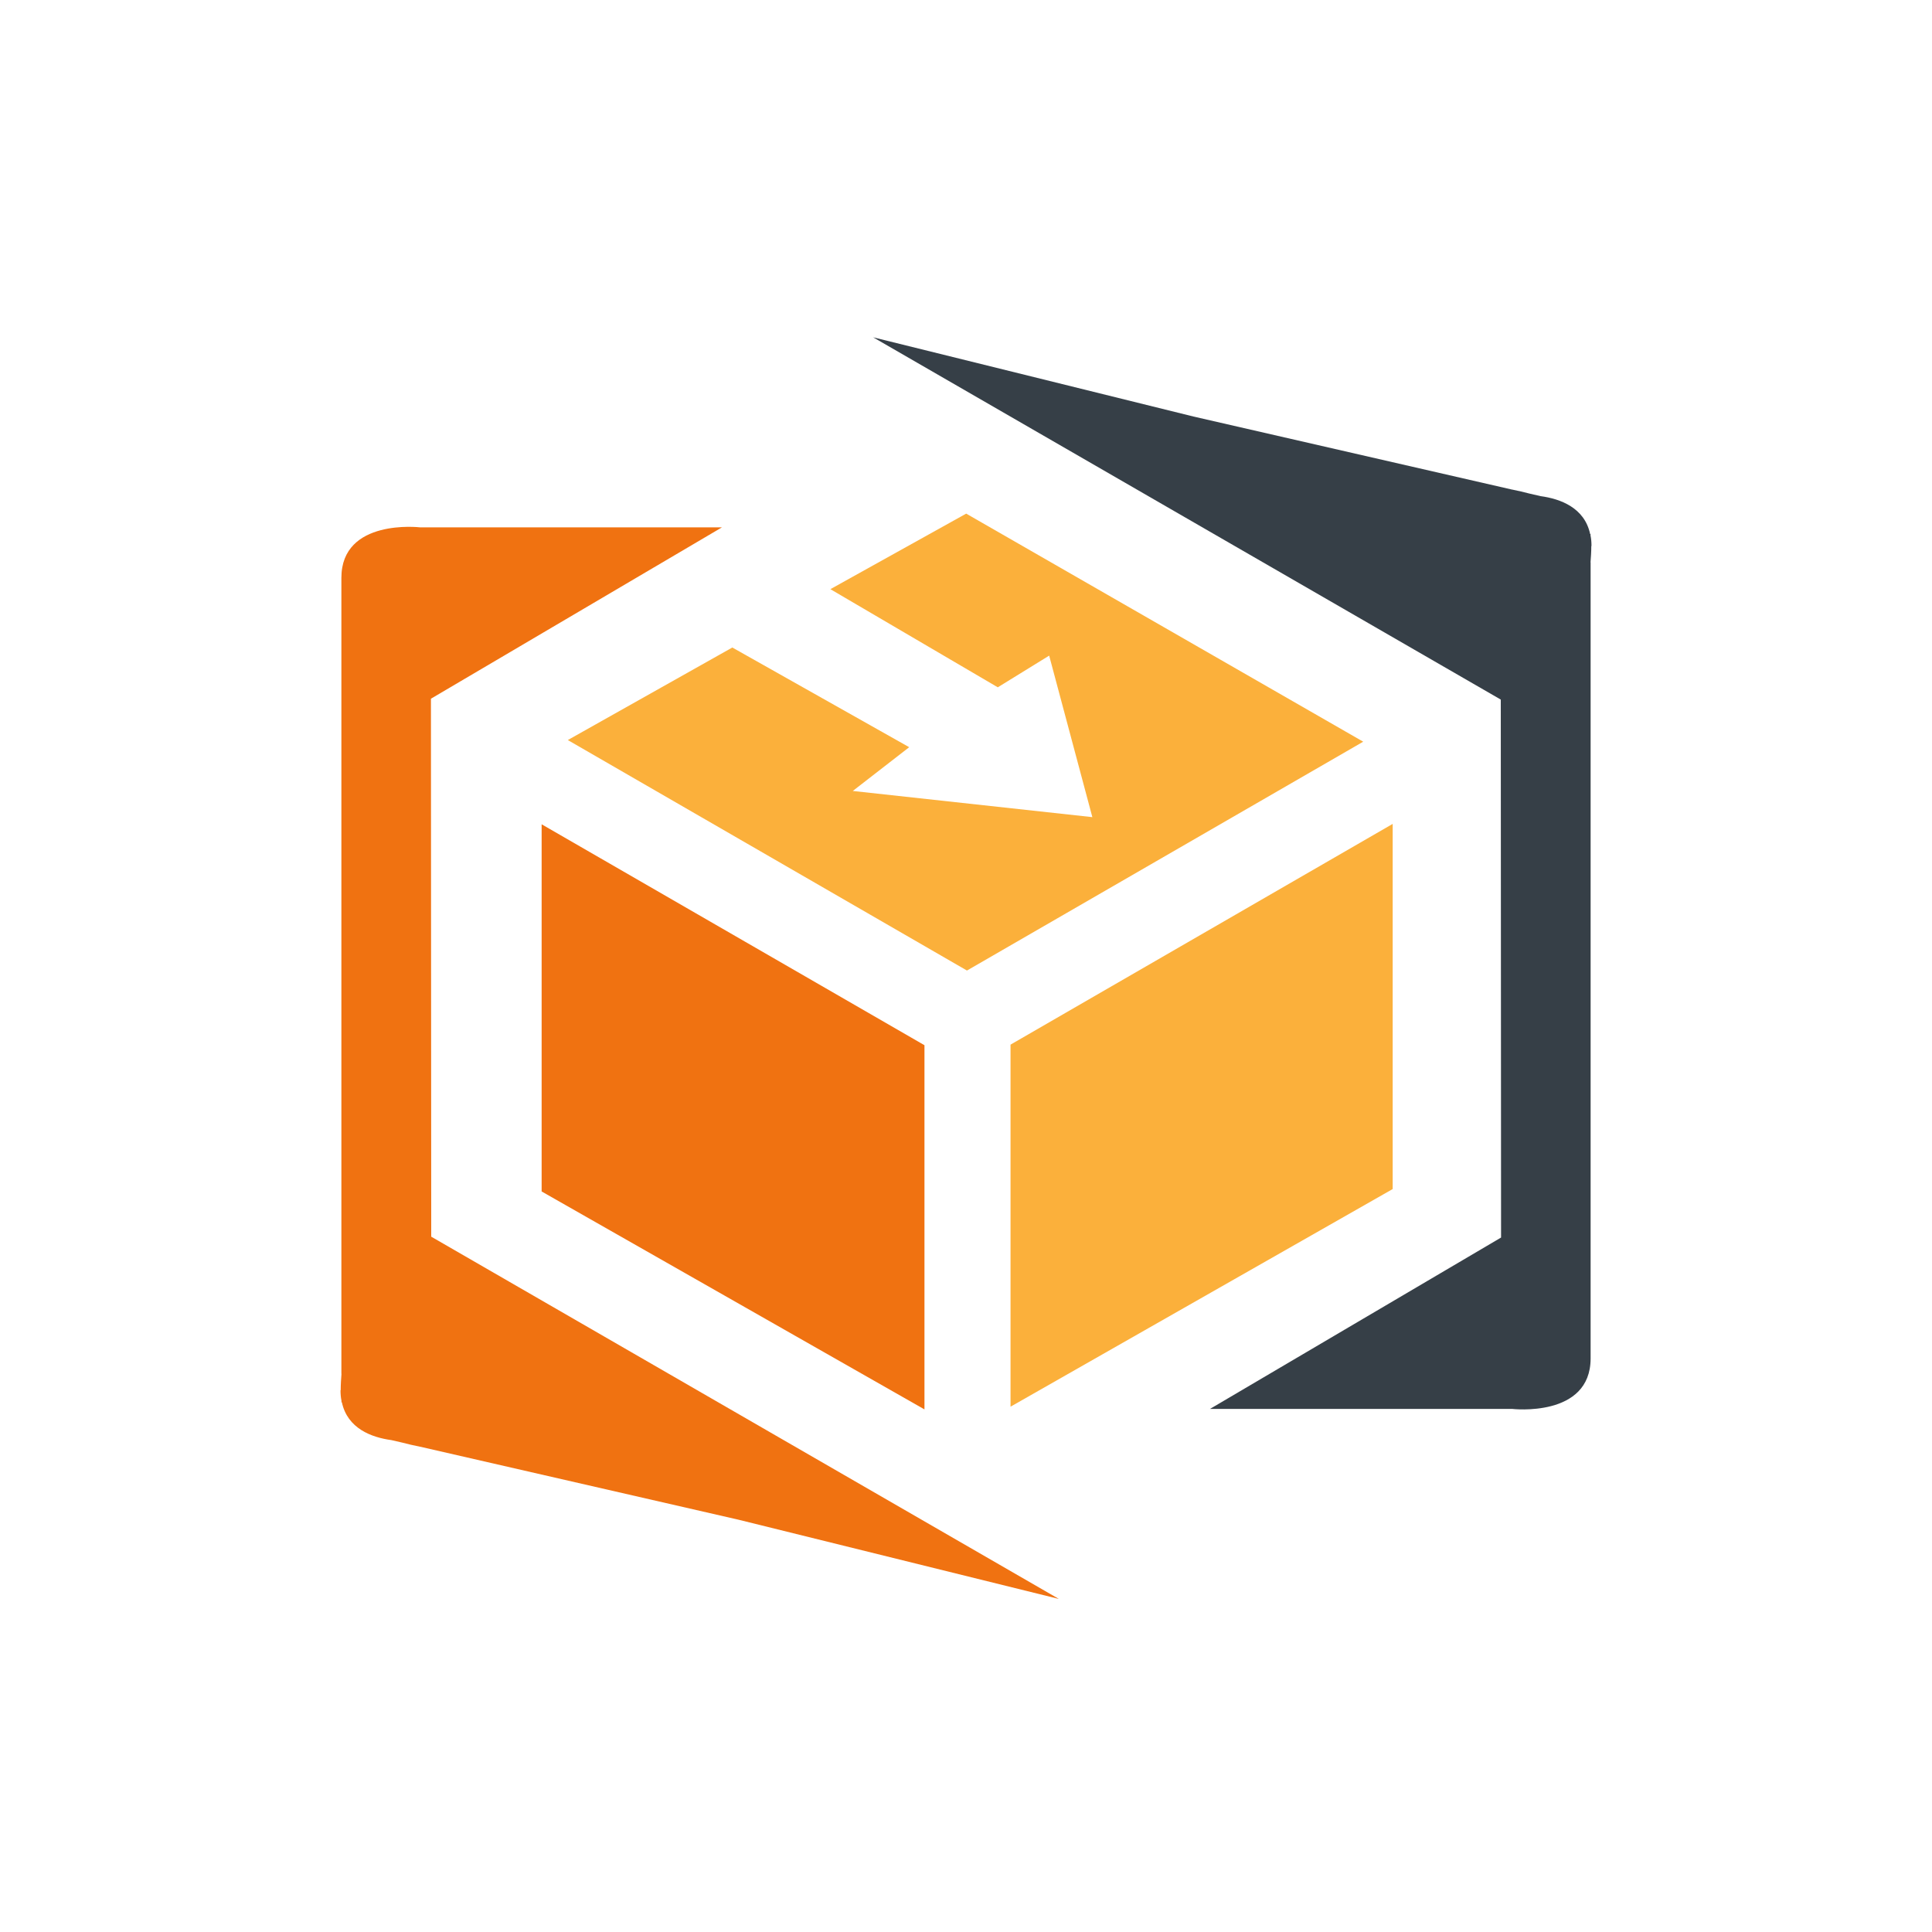
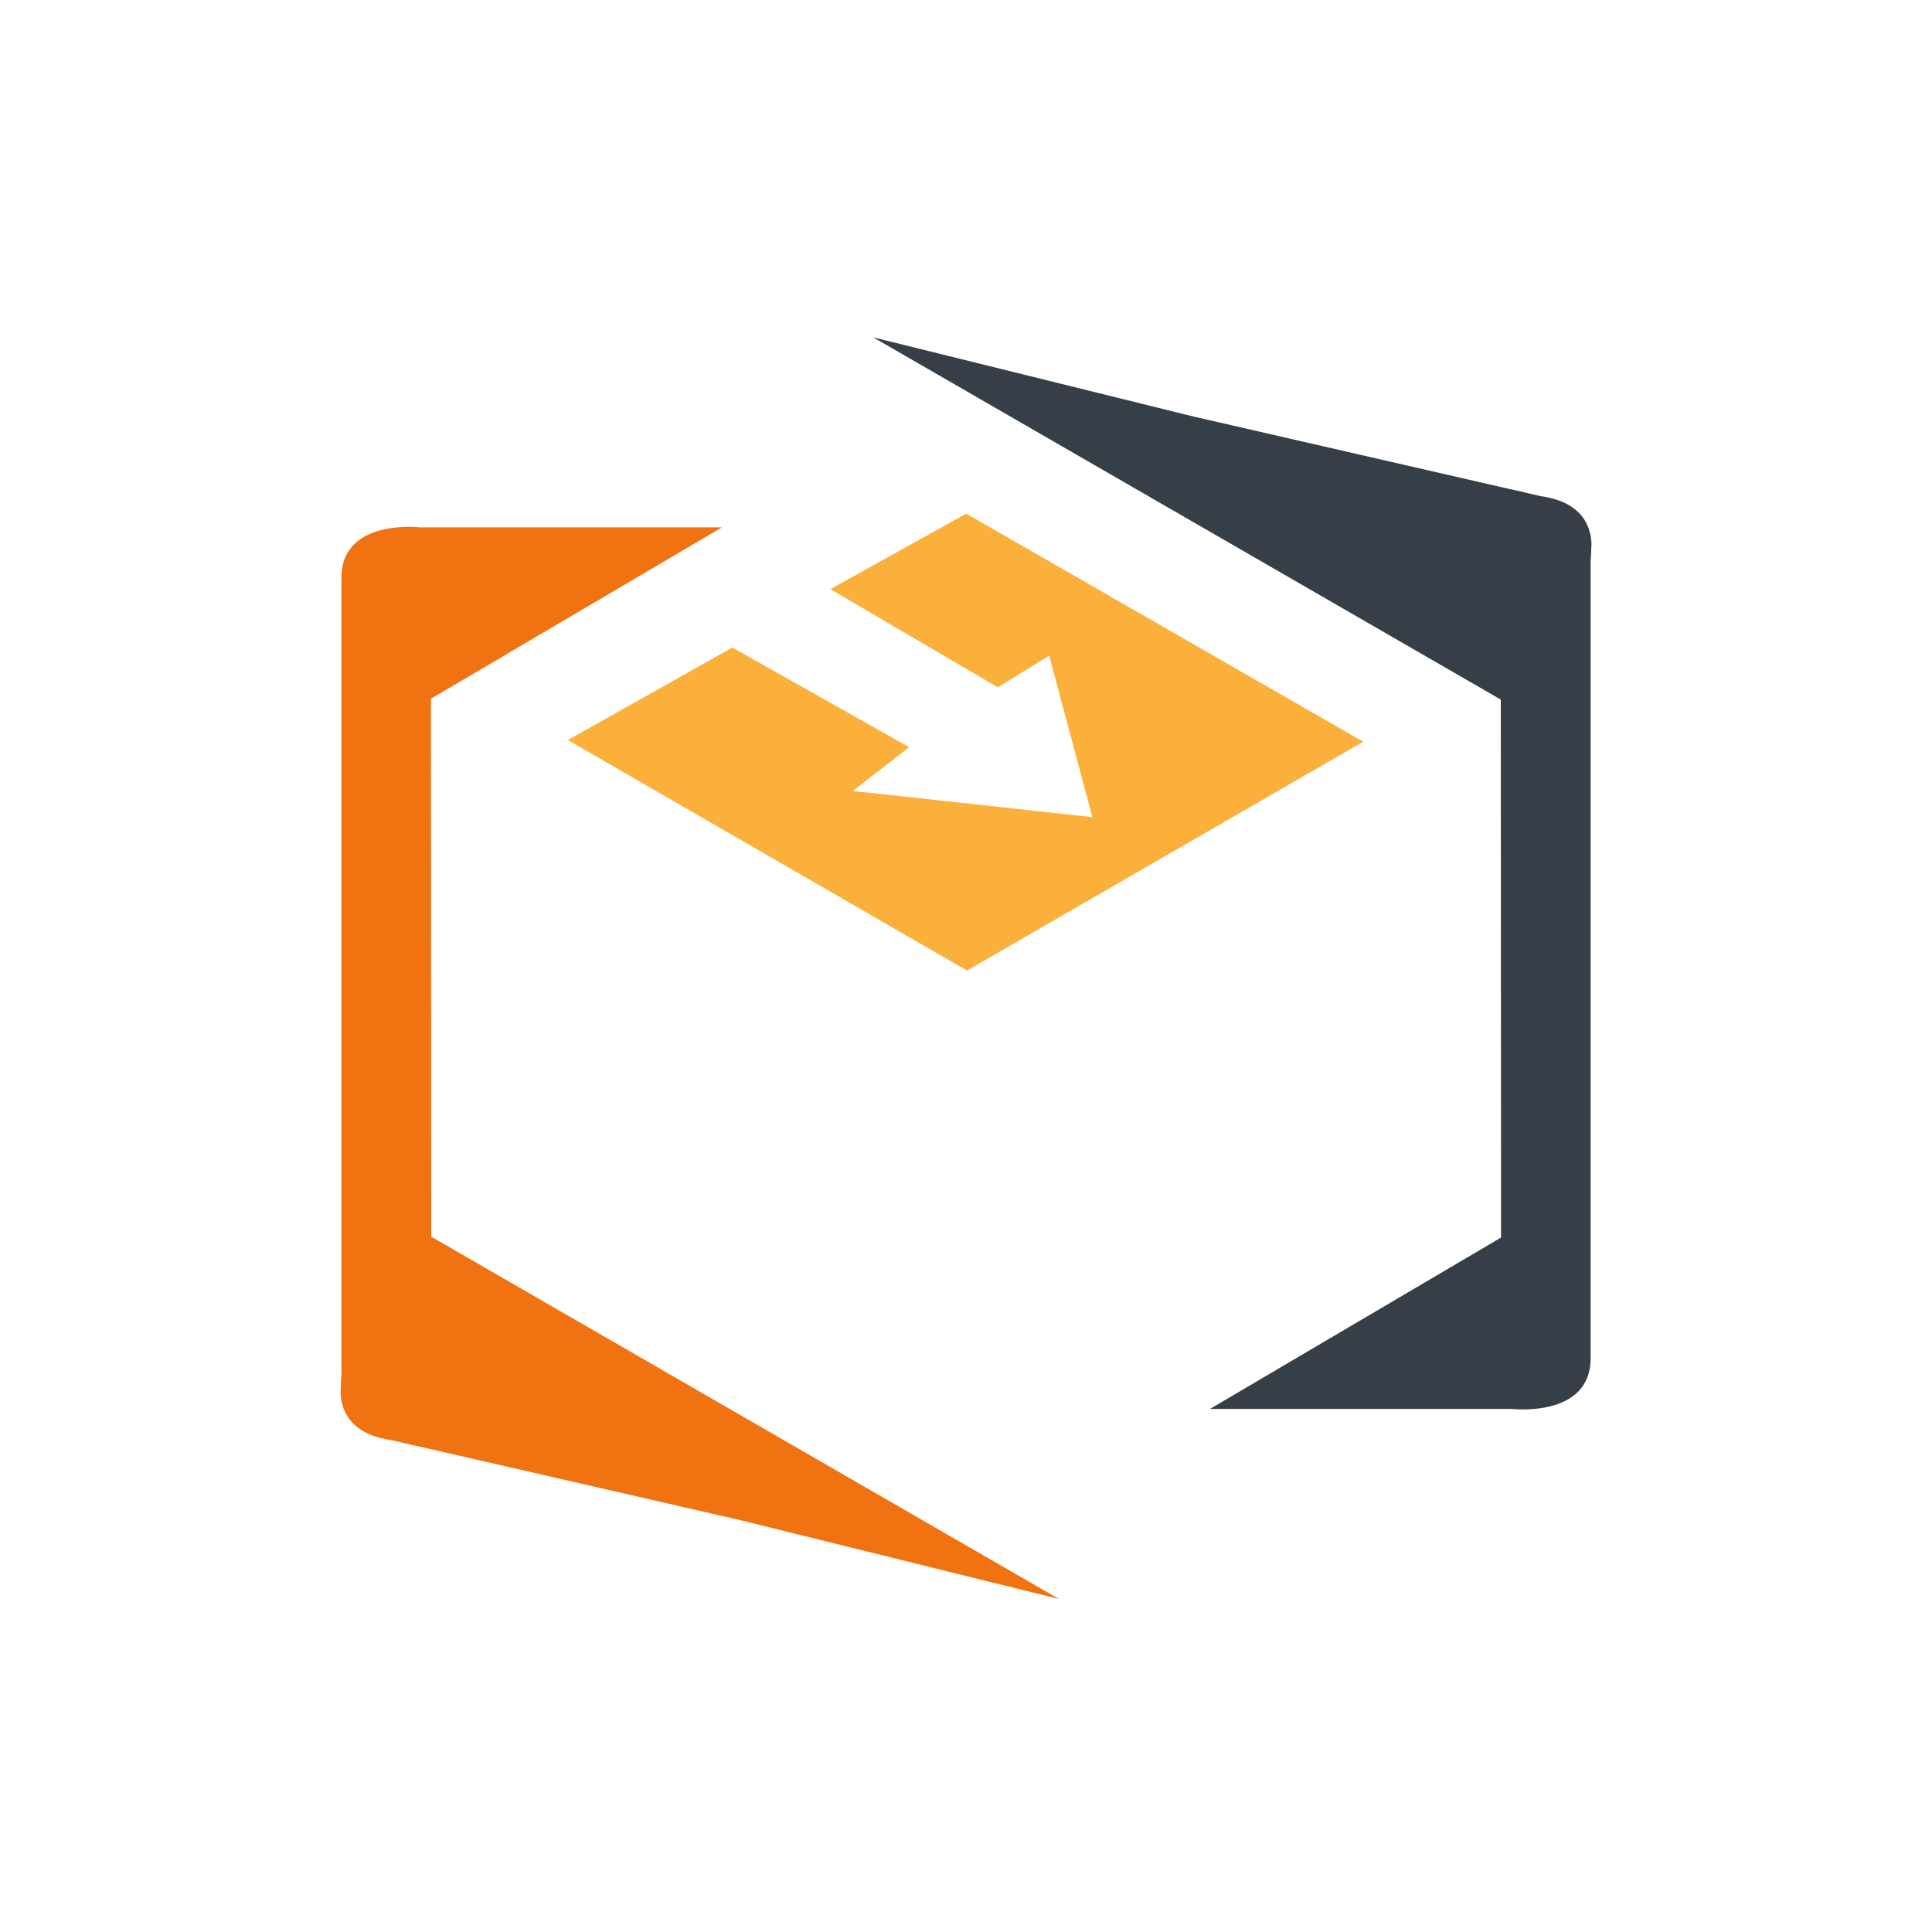
<svg xmlns="http://www.w3.org/2000/svg" id="Ebene_1" data-name="Ebene 1" viewBox="0 0 200 200">
  <defs>
    <style>
      .cls-1 {
        fill: #363f47;
      }

      .cls-2 {
        fill: #f07211;
      }

      .cls-3 {
        fill: #fbb03b;
      }
    </style>
  </defs>
  <g>
    <path class="cls-2" d="M35.25,143.92c0,.39.03.75.1,1.09v.15s.04,0,.04,0c.58,2.72,3.07,3.64,5.13,3.92l1.17.27c.54.14,1.11.28,1.77.41,0,0,.02,0,.02,0l32.97,7.56,33.16,8.2-64.97-37.5-.03-55.69,30.13-17.74h-31.27s-8.13-.95-8.13,5.23c0,12.1,0,82.4,0,82.4,0,0,0,0,.01,0-.04.54-.08,1.09-.08,1.69Z" />
    <path class="cls-1" d="M164.75,56.52c0-.39-.03-.75-.1-1.09v-.15h-.04c-.58-2.72-3.07-3.64-5.13-3.92l-1.17-.27c-.54-.14-1.11-.28-1.77-.41,0,0-.02,0-.02,0l-32.97-7.56-33.16-8.2,64.97,37.5.03,55.69-30.13,17.74h31.27s8.13.95,8.13-5.23c0-12.1,0-82.4,0-82.4,0,0,0,0-.01,0,.04-.54.08-1.09.08-1.69Z" />
  </g>
  <g>
-     <polygon class="cls-2" points="56.07 85.33 56.07 123.34 95.7 145.9 95.7 108.2 56.07 85.33" />
-     <polygon class="cls-3" points="144.17 85.29 104.61 108.14 104.61 145.62 144.17 123.09 144.17 85.29" />
    <polygon class="cls-3" points="141.12 76.78 100.02 53.17 85.96 60.99 103.29 71.15 108.61 67.87 113.08 84.59 88.28 81.88 94.12 77.35 75.81 67.03 58.78 76.61 100.1 100.47 141.12 76.78" />
  </g>
</svg>